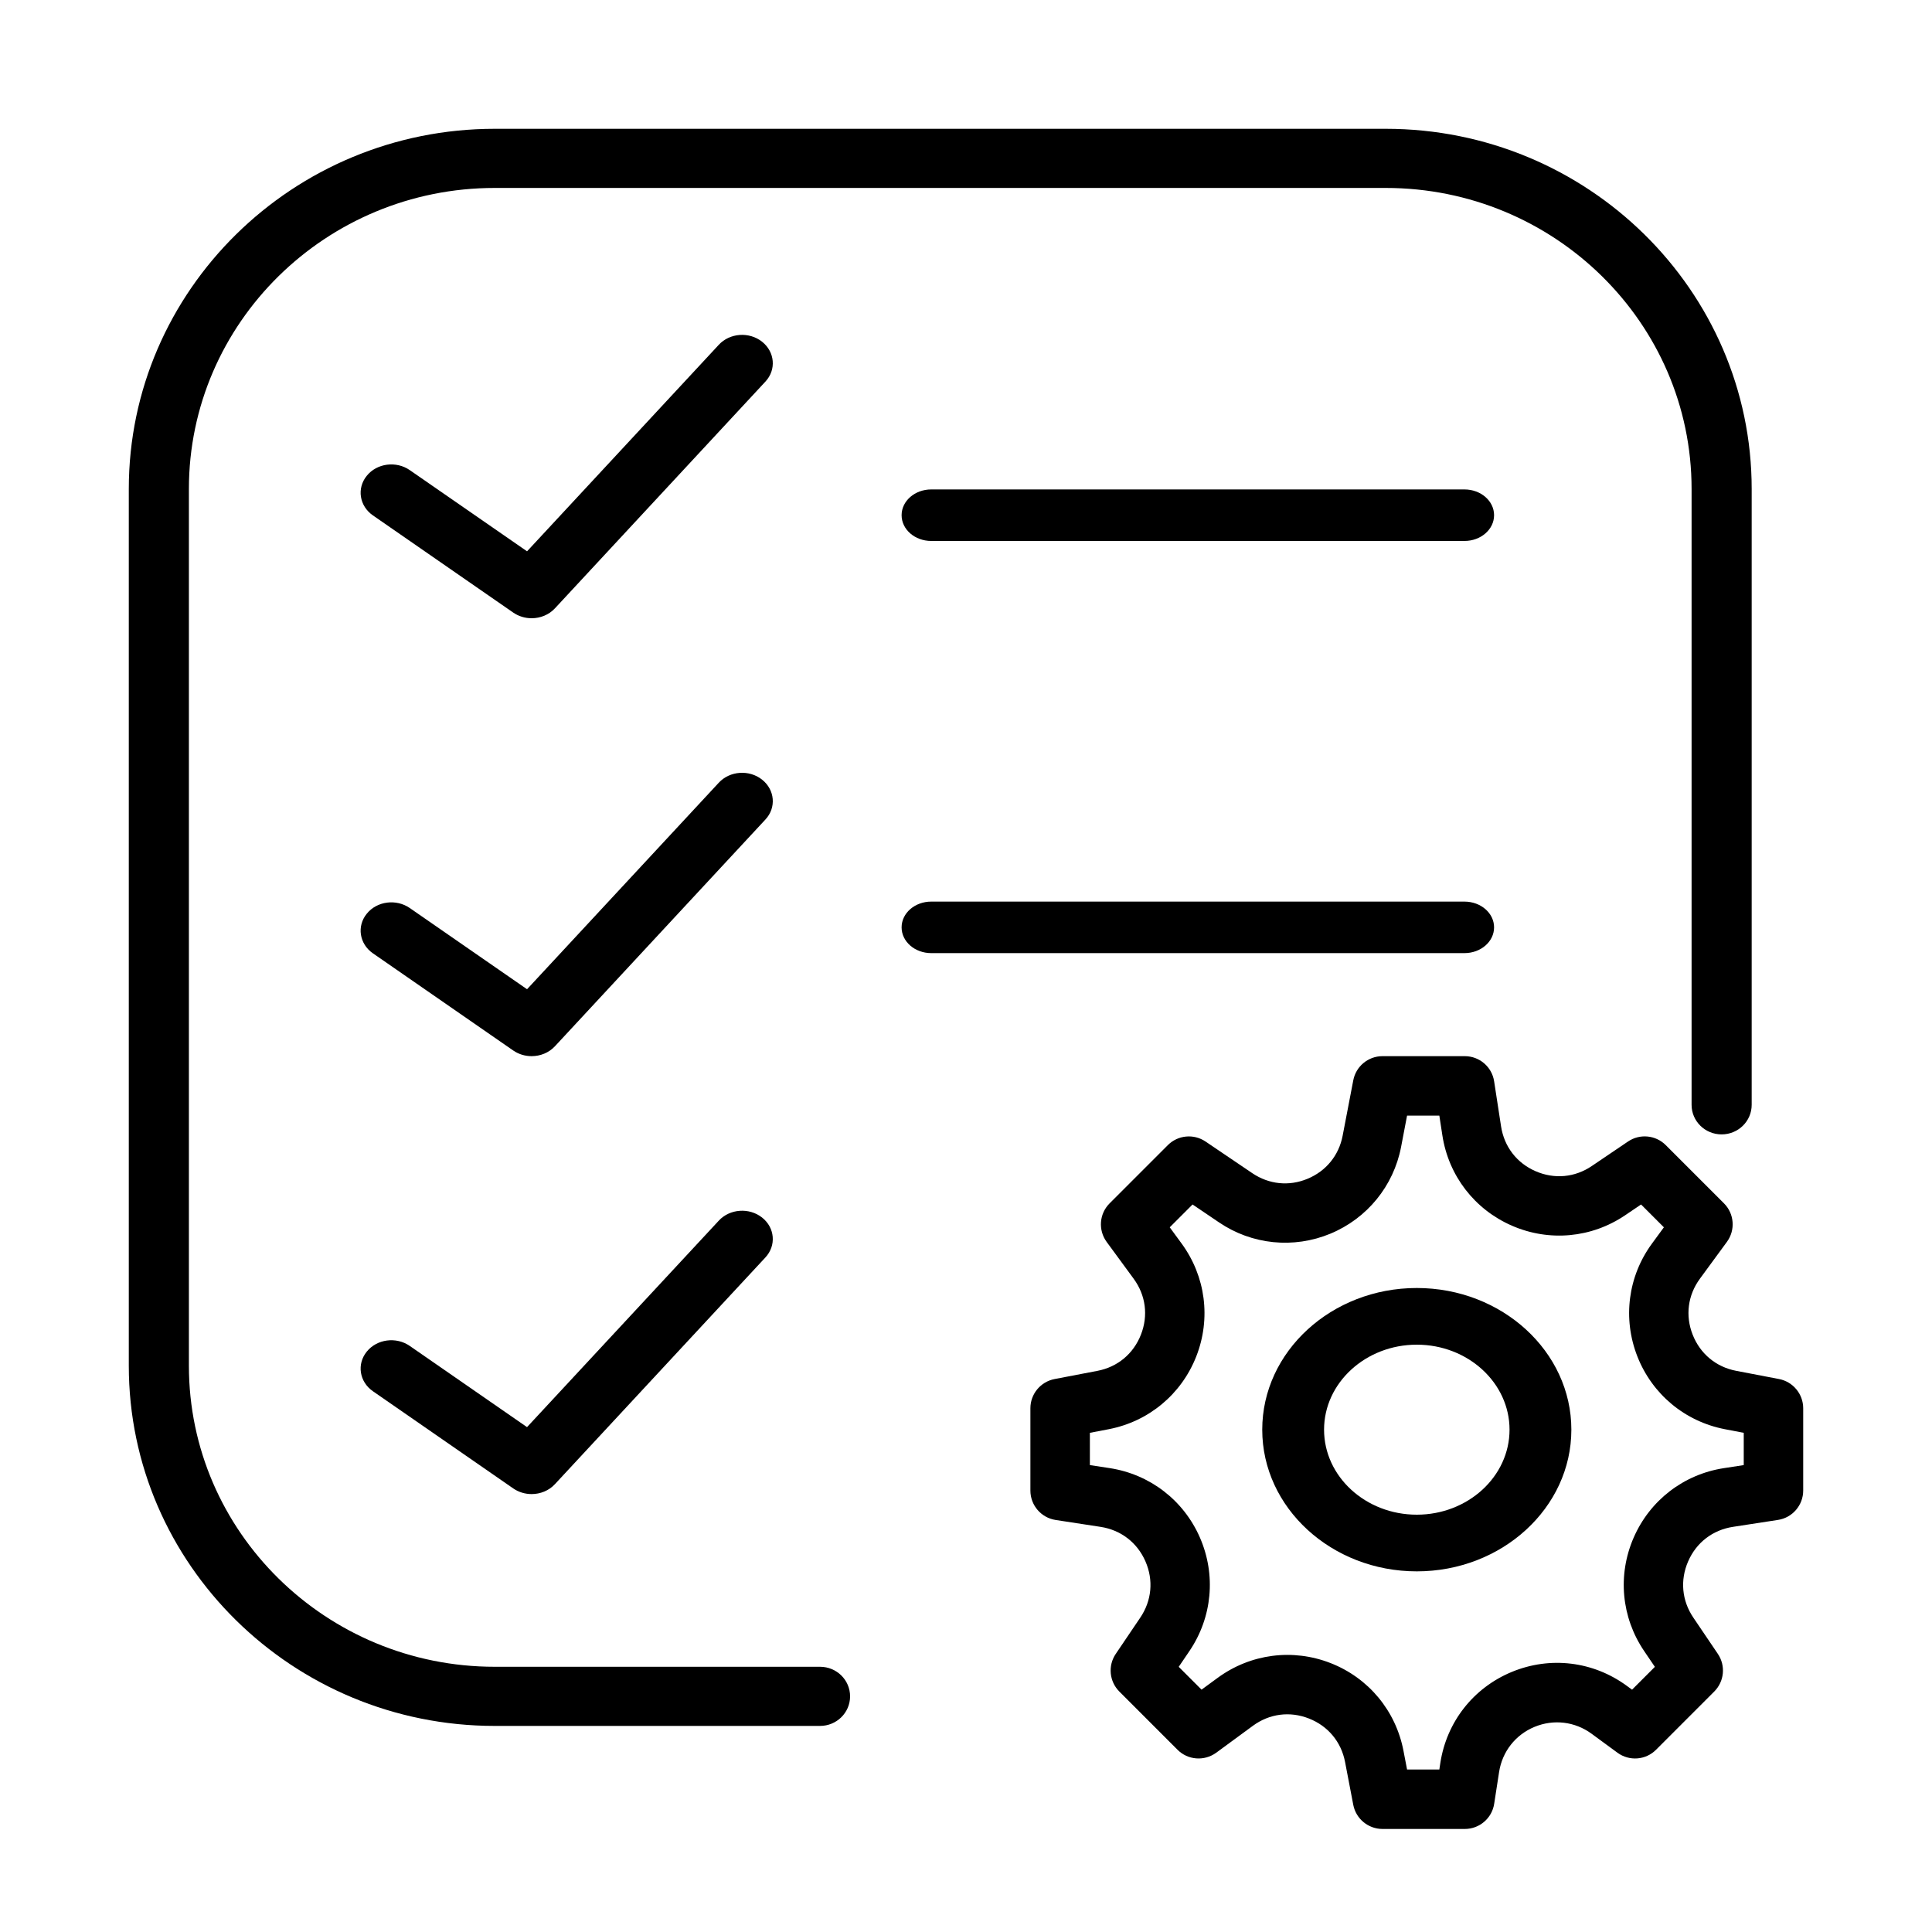
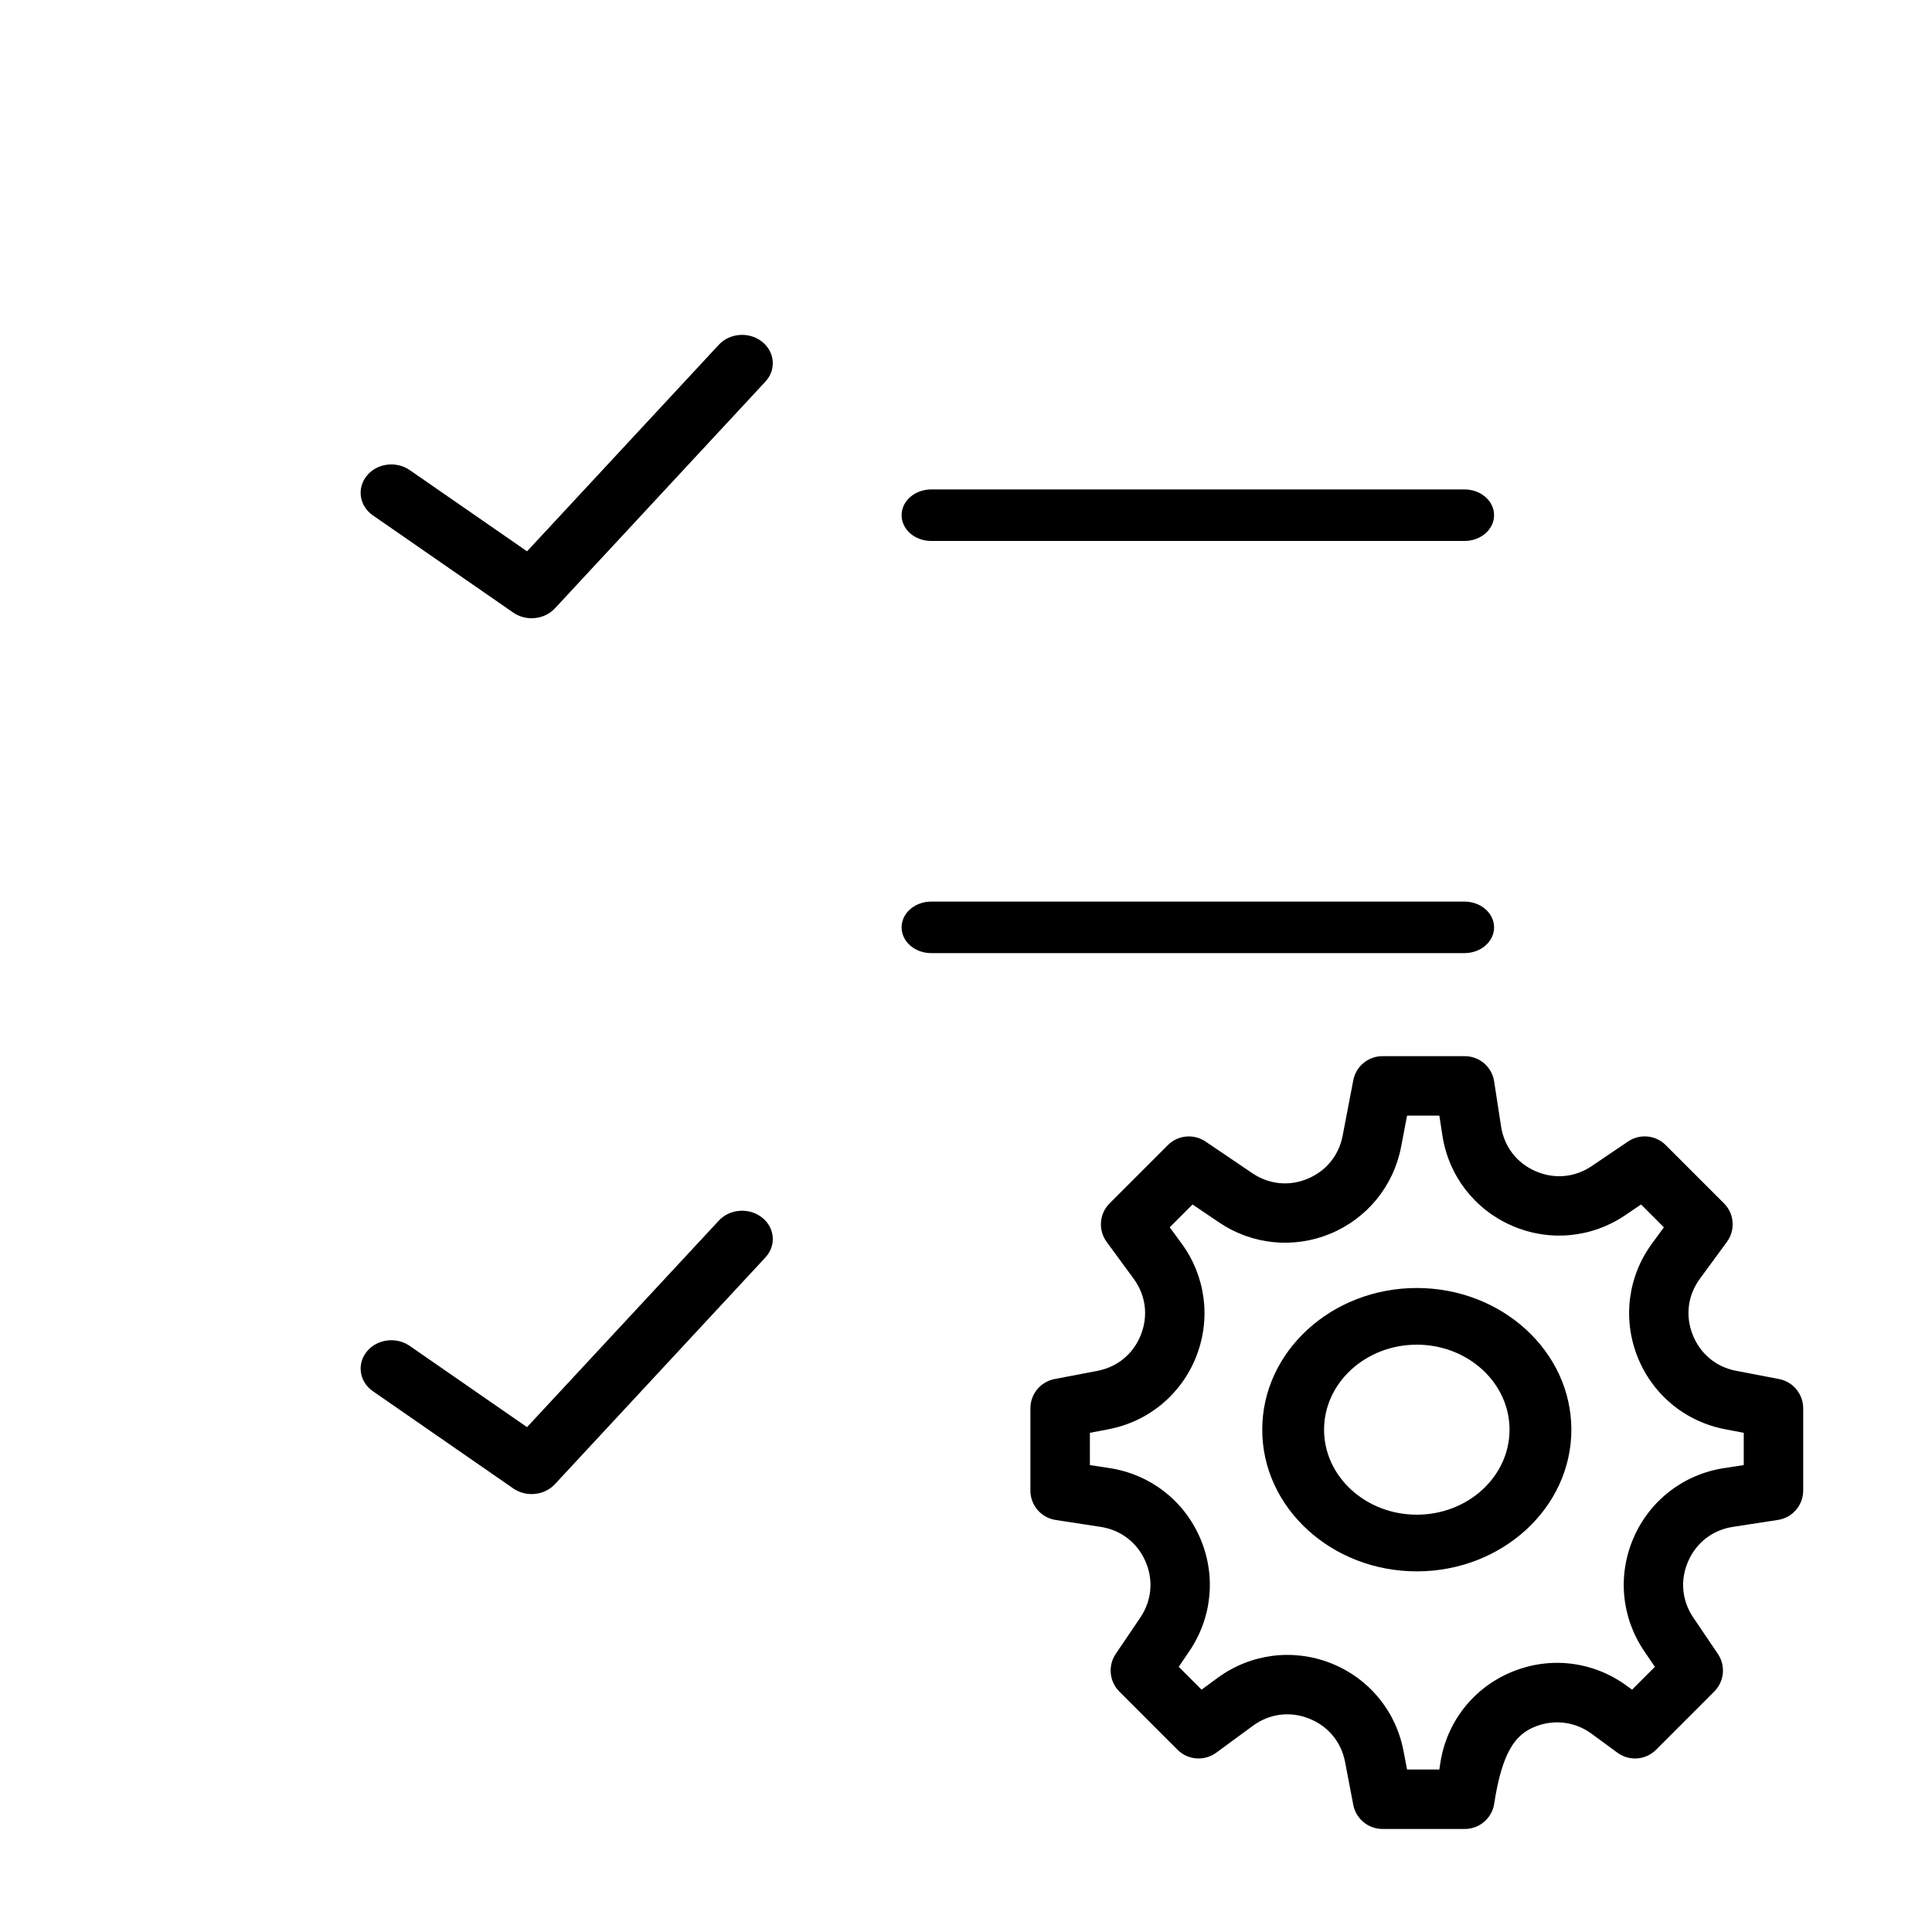
<svg xmlns="http://www.w3.org/2000/svg" width="75px" height="75px" viewBox="0 0 75 75" version="1.1">
  <title>57072E87-5332-4668-8CB4-2457A9E310AF</title>
  <defs>
    <filter id="filter-1">
      <feColorMatrix in="SourceGraphic" type="matrix" values="0 0 0 0 0.349 0 0 0 0 0.616 0 0 0 0 0.875 0 0 0 1 0" />
    </filter>
    <filter id="filter-2">
      <feColorMatrix in="SourceGraphic" type="matrix" values="0 0 0 0 1 0 0 0 0 1 0 0 0 0 1 0 0 0 1 0" />
    </filter>
  </defs>
  <g id="Mockup-sito" stroke="none" stroke-width="1" fill="none" fill-rule="evenodd">
    <g id="Group-5" transform="translate(-150, -1402)" filter="url(#filter-1)">
      <g transform="translate(150, 1402)">
        <rect id="Rectangle" x="0" y="0" width="75" height="75" />
        <g filter="url(#filter-2)" id="list-svgrepo-com">
          <g transform="translate(5, 5)">
-             <path d="M64.062,48.534 L62.396,48.215 C61.615,48.065 61,47.553 60.709,46.812 C60.417,46.071 60.521,45.278 60.992,44.637 L62.038,43.21 C62.375,42.751 62.327,42.114 61.923,41.712 L59.663,39.452 C59.272,39.061 58.657,39.003 58.2,39.313 L56.796,40.263 C56.138,40.711 55.34,40.784 54.609,40.465 C53.88,40.148 53.392,39.513 53.271,38.725 L53.002,36.977 C52.917,36.415 52.432,36 51.863,36 L48.667,36 C48.115,36 47.638,36.393 47.534,36.937 L47.121,39.089 C46.975,39.853 46.478,40.462 45.759,40.76 C45.038,41.061 44.258,40.978 43.613,40.542 L41.799,39.314 C41.341,39.005 40.727,39.062 40.336,39.453 L38.076,41.713 C37.672,42.115 37.624,42.751 37.961,43.212 L39.007,44.638 C39.478,45.279 39.582,46.072 39.29,46.813 C38.999,47.555 38.384,48.066 37.603,48.216 L35.937,48.535 C35.393,48.64 35,49.116 35,49.668 L35,52.865 C35,53.433 35.415,53.918 35.978,54.005 L37.726,54.273 C38.514,54.395 39.148,54.883 39.466,55.612 C39.785,56.342 39.711,57.138 39.264,57.798 L38.314,59.203 C38.003,59.66 38.062,60.275 38.453,60.666 L40.712,62.926 C41.114,63.329 41.749,63.376 42.211,63.042 L43.637,61.995 C44.277,61.525 45.072,61.42 45.812,61.712 C46.554,62.003 47.065,62.618 47.215,63.399 L47.534,65.065 C47.639,65.607 48.115,66 48.669,66 L51.864,66 C52.433,66 52.918,65.585 53.004,65.022 L53.194,63.793 C53.315,62.999 53.83,62.343 54.57,62.037 C55.313,61.73 56.14,61.83 56.786,62.304 L57.789,63.04 C58.251,63.378 58.886,63.329 59.288,62.925 L61.547,60.665 C61.938,60.273 61.997,59.66 61.686,59.202 L60.736,57.797 C60.289,57.138 60.215,56.341 60.534,55.611 C60.851,54.882 61.486,54.393 62.274,54.272 L64.022,54.003 C64.583,53.917 65,53.432 65,52.863 L65,49.667 C64.999,49.115 64.605,48.639 64.062,48.534 Z M62.691,51.875 L61.922,51.993 C60.36,52.233 59.05,53.242 58.419,54.69 C57.787,56.139 57.939,57.785 58.825,59.092 L59.242,59.707 L58.356,60.593 L58.151,60.443 C56.848,59.489 55.18,59.287 53.687,59.904 C52.194,60.523 51.158,61.845 50.913,63.441 L50.875,63.692 L49.622,63.692 L49.482,62.962 C49.183,61.409 48.126,60.138 46.656,59.562 C45.185,58.986 43.547,59.199 42.272,60.132 L41.644,60.592 L40.758,59.706 L41.175,59.091 C42.061,57.782 42.212,56.137 41.581,54.689 C40.95,53.241 39.639,52.232 38.078,51.992 L37.309,51.875 L37.309,50.622 L38.039,50.482 C39.592,50.183 40.862,49.126 41.439,47.656 C42.016,46.185 41.803,44.547 40.869,43.272 L40.409,42.644 L41.295,41.758 L42.321,42.452 C43.598,43.32 45.217,43.483 46.644,42.892 C48.071,42.3 49.098,41.041 49.39,39.524 L49.622,38.308 L50.875,38.308 L50.993,39.077 C51.233,40.64 52.242,41.949 53.69,42.58 C55.139,43.212 56.784,43.06 58.091,42.174 L58.706,41.758 L59.592,42.644 L59.132,43.272 C58.197,44.545 57.985,46.184 58.562,47.656 C59.139,49.126 60.41,50.183 61.962,50.482 L62.692,50.622 L62.692,51.875 L62.691,51.875 Z" id="Shape" fill="#000000" fill-rule="nonzero" />
+             <path d="M64.062,48.534 L62.396,48.215 C61.615,48.065 61,47.553 60.709,46.812 C60.417,46.071 60.521,45.278 60.992,44.637 L62.038,43.21 C62.375,42.751 62.327,42.114 61.923,41.712 L59.663,39.452 C59.272,39.061 58.657,39.003 58.2,39.313 L56.796,40.263 C56.138,40.711 55.34,40.784 54.609,40.465 C53.88,40.148 53.392,39.513 53.271,38.725 L53.002,36.977 C52.917,36.415 52.432,36 51.863,36 L48.667,36 C48.115,36 47.638,36.393 47.534,36.937 L47.121,39.089 C46.975,39.853 46.478,40.462 45.759,40.76 C45.038,41.061 44.258,40.978 43.613,40.542 L41.799,39.314 C41.341,39.005 40.727,39.062 40.336,39.453 L38.076,41.713 C37.672,42.115 37.624,42.751 37.961,43.212 L39.007,44.638 C39.478,45.279 39.582,46.072 39.29,46.813 C38.999,47.555 38.384,48.066 37.603,48.216 L35.937,48.535 C35.393,48.64 35,49.116 35,49.668 L35,52.865 C35,53.433 35.415,53.918 35.978,54.005 L37.726,54.273 C38.514,54.395 39.148,54.883 39.466,55.612 C39.785,56.342 39.711,57.138 39.264,57.798 L38.314,59.203 C38.003,59.66 38.062,60.275 38.453,60.666 L40.712,62.926 C41.114,63.329 41.749,63.376 42.211,63.042 L43.637,61.995 C44.277,61.525 45.072,61.42 45.812,61.712 C46.554,62.003 47.065,62.618 47.215,63.399 L47.534,65.065 C47.639,65.607 48.115,66 48.669,66 L51.864,66 C52.433,66 52.918,65.585 53.004,65.022 C53.315,62.999 53.83,62.343 54.57,62.037 C55.313,61.73 56.14,61.83 56.786,62.304 L57.789,63.04 C58.251,63.378 58.886,63.329 59.288,62.925 L61.547,60.665 C61.938,60.273 61.997,59.66 61.686,59.202 L60.736,57.797 C60.289,57.138 60.215,56.341 60.534,55.611 C60.851,54.882 61.486,54.393 62.274,54.272 L64.022,54.003 C64.583,53.917 65,53.432 65,52.863 L65,49.667 C64.999,49.115 64.605,48.639 64.062,48.534 Z M62.691,51.875 L61.922,51.993 C60.36,52.233 59.05,53.242 58.419,54.69 C57.787,56.139 57.939,57.785 58.825,59.092 L59.242,59.707 L58.356,60.593 L58.151,60.443 C56.848,59.489 55.18,59.287 53.687,59.904 C52.194,60.523 51.158,61.845 50.913,63.441 L50.875,63.692 L49.622,63.692 L49.482,62.962 C49.183,61.409 48.126,60.138 46.656,59.562 C45.185,58.986 43.547,59.199 42.272,60.132 L41.644,60.592 L40.758,59.706 L41.175,59.091 C42.061,57.782 42.212,56.137 41.581,54.689 C40.95,53.241 39.639,52.232 38.078,51.992 L37.309,51.875 L37.309,50.622 L38.039,50.482 C39.592,50.183 40.862,49.126 41.439,47.656 C42.016,46.185 41.803,44.547 40.869,43.272 L40.409,42.644 L41.295,41.758 L42.321,42.452 C43.598,43.32 45.217,43.483 46.644,42.892 C48.071,42.3 49.098,41.041 49.39,39.524 L49.622,38.308 L50.875,38.308 L50.993,39.077 C51.233,40.64 52.242,41.949 53.69,42.58 C55.139,43.212 56.784,43.06 58.091,42.174 L58.706,41.758 L59.592,42.644 L59.132,43.272 C58.197,44.545 57.985,46.184 58.562,47.656 C59.139,49.126 60.41,50.183 61.962,50.482 L62.692,50.622 L62.692,51.875 L62.691,51.875 Z" id="Shape" fill="#000000" fill-rule="nonzero" />
            <path d="M50,45 C46.692,45 44,47.467 44,50.5 C44,53.533 46.692,56 50,56 C53.308,56 56,53.533 56,50.5 C56,47.467 53.308,45 50,45 Z M50,53.8 C48.015,53.8 46.4,52.319 46.4,50.5 C46.4,48.681 48.015,47.2 50,47.2 C51.985,47.2 53.6,48.681 53.6,50.5 C53.6,52.319 51.985,53.8 50,53.8 Z" id="Shape" fill="#000000" fill-rule="nonzero" />
            <path d="M31.15,14 C30.514,14 30,14.447 30,15 C30,15.553 30.514,16 31.15,16 L51.85,16 C52.486,16 53,15.553 53,15 C53,14.447 52.486,14 51.85,14 L31.15,14 Z" id="Path" fill="#000000" fill-rule="nonzero" />
            <path d="M53,31 C53,30.447 52.486,30 51.85,30 L31.15,30 C30.514,30 30,30.447 30,31 C30,31.553 30.514,32 31.15,32 L51.85,32 C52.486,32 53,31.553 53,31 Z" id="Path" fill="#000000" fill-rule="nonzero" />
            <path d="M24.583,8.265 C24.085,7.87 23.332,7.922 22.904,8.384 L15.46,16.402 L10.906,13.249 C10.38,12.886 9.633,12.981 9.239,13.469 C8.843,13.954 8.95,14.644 9.477,15.008 L14.923,18.78 C15.137,18.928 15.388,19 15.637,19 C15.974,19 16.308,18.869 16.543,18.615 L24.713,9.814 C25.142,9.354 25.083,8.661 24.583,8.265 Z" id="Path" fill="#000000" fill-rule="nonzero" />
-             <path d="M24.583,25.265 C24.085,24.87 23.332,24.922 22.904,25.384 L15.46,33.402 L10.906,30.249 C10.38,29.886 9.633,29.981 9.239,30.469 C8.843,30.954 8.95,31.644 9.477,32.008 L14.923,35.78 C15.137,35.928 15.388,36 15.637,36 C15.974,36 16.308,35.869 16.543,35.615 L24.713,26.814 C25.142,26.354 25.083,25.661 24.583,25.265 Z" id="Path" fill="#000000" fill-rule="nonzero" />
            <path d="M22.904,42.385 L15.459,50.401 L10.906,47.248 C10.38,46.884 9.633,46.981 9.239,47.468 C8.843,47.954 8.95,48.643 9.477,49.008 L14.923,52.78 C15.137,52.928 15.388,53 15.637,53 C15.974,53 16.308,52.869 16.542,52.615 L24.712,43.815 C25.141,43.354 25.084,42.66 24.584,42.265 C24.084,41.87 23.331,41.923 22.904,42.385 Z" id="Path" fill="#000000" fill-rule="nonzero" />
-             <path d="M26.833,59.704 L14.205,59.704 C7.658,59.704 2.333,54.464 2.333,48.02 L2.333,13.98 C2.333,7.536 7.658,2.296 14.205,2.296 L48.795,2.296 C55.342,2.296 60.667,7.536 60.667,13.98 L60.667,37.889 C60.667,38.524 61.188,39.037 61.833,39.037 C62.478,39.037 63,38.524 63,37.889 L63,13.98 C63,6.271 56.628,0 48.795,0 L14.205,0 C6.372,0 0,6.271 0,13.98 L0,48.02 C0,55.729 6.372,62 14.205,62 L26.833,62 C27.479,62 28,61.487 28,60.852 C28,60.217 27.479,59.704 26.833,59.704 Z" id="Path" fill="#000000" fill-rule="nonzero" />
          </g>
        </g>
      </g>
    </g>
  </g>
</svg>